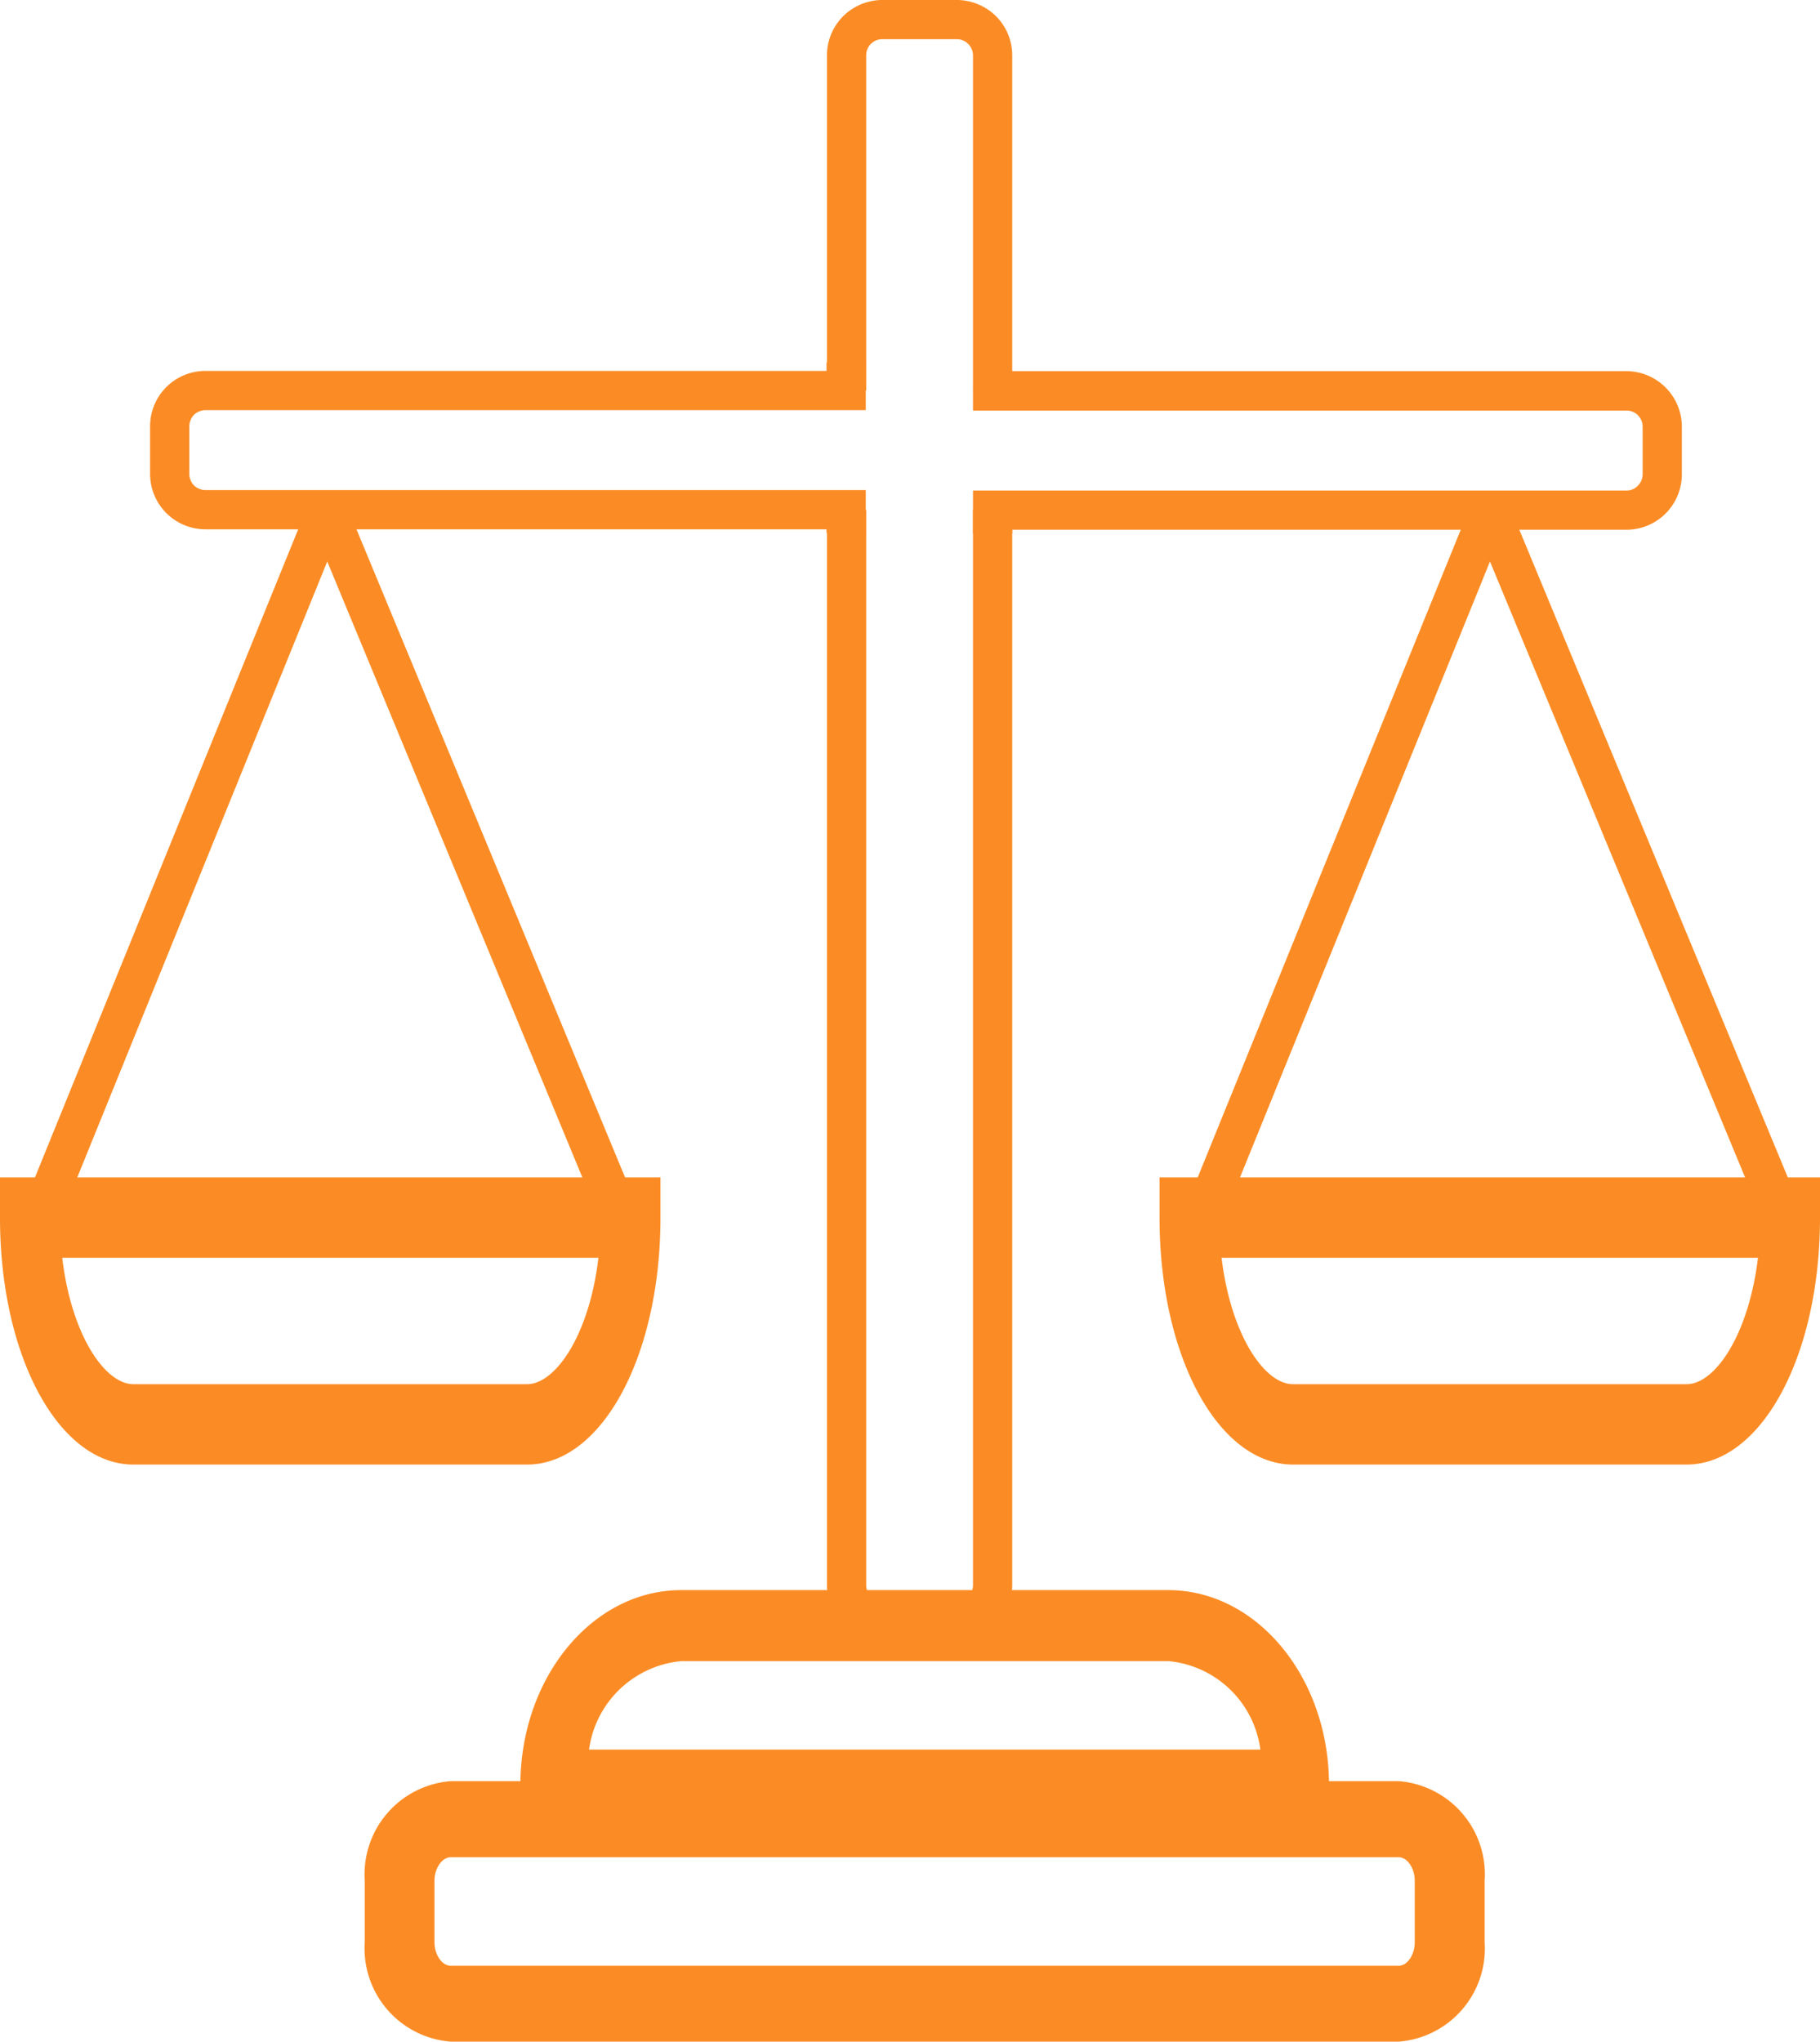
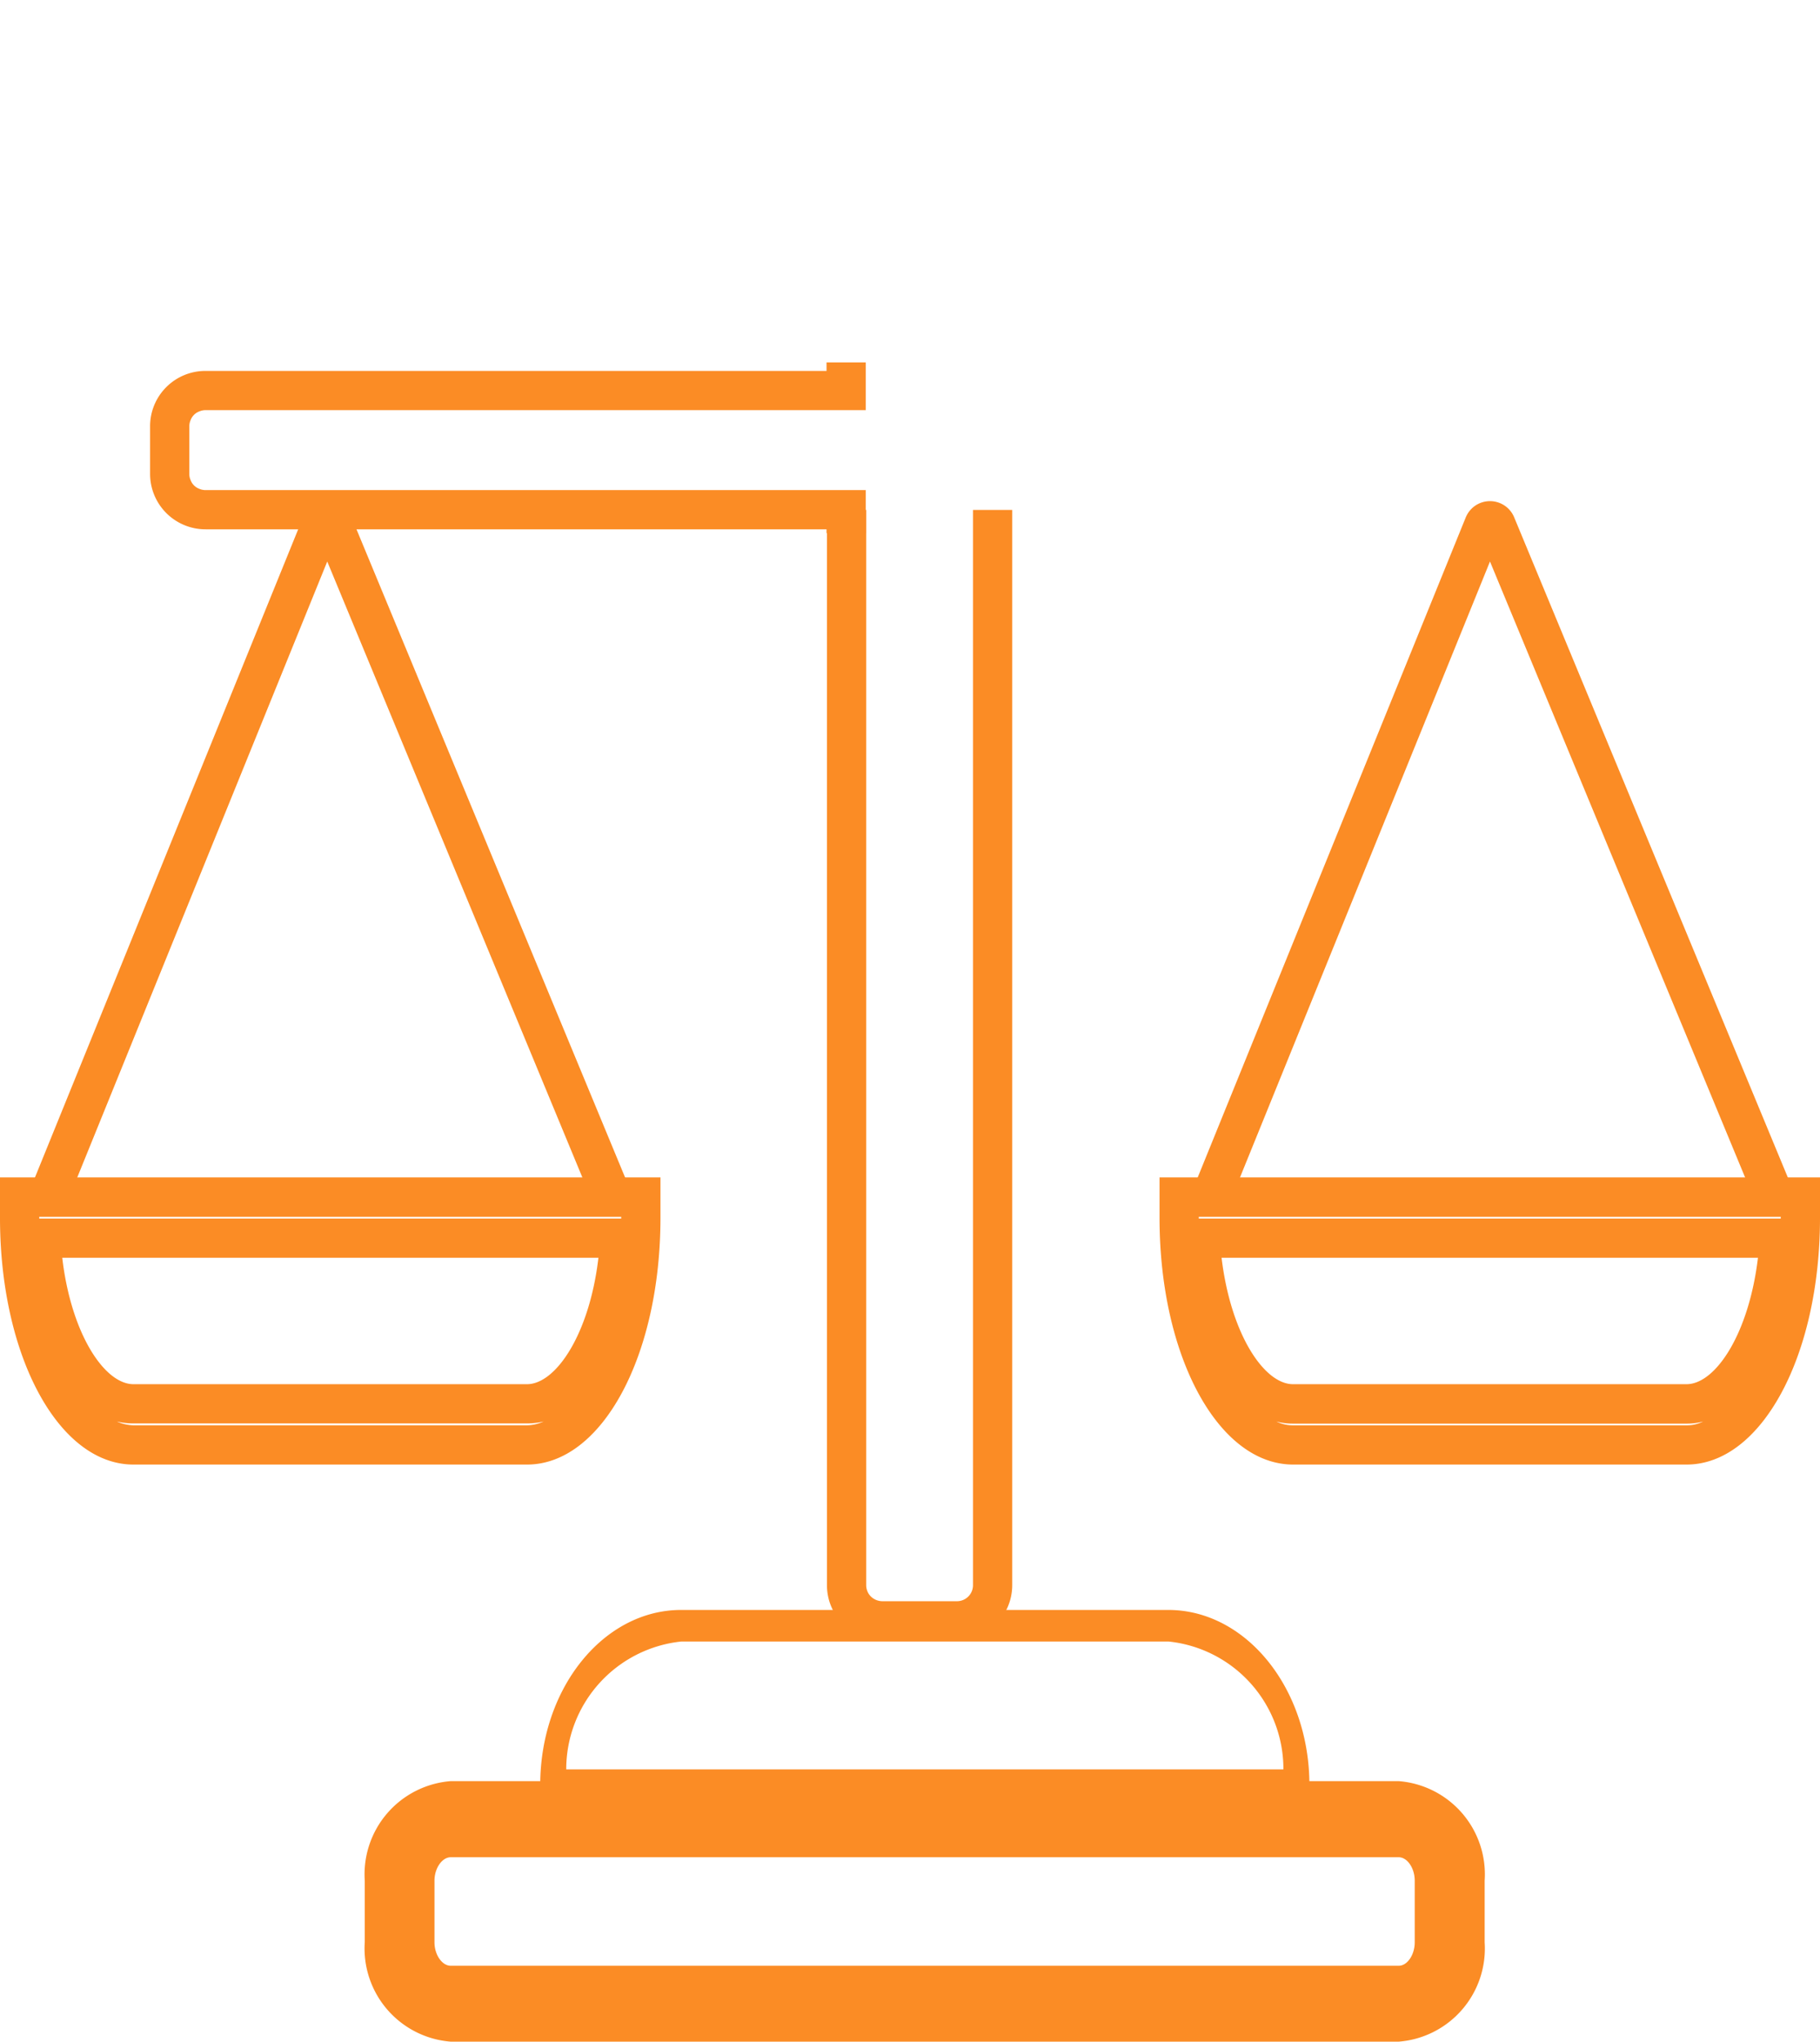
<svg xmlns="http://www.w3.org/2000/svg" width="85.37" height="95.77" viewBox="0 0 85.37 95.77">
  <g id="Group_173864" data-name="Group 173864" transform="translate(-3182.351 -10546.5)">
    <path id="Path_322" data-name="Path 322" d="M1517.68,6454.86h-36.09v-.74c0-4.53,2.96-8.21,6.61-8.21h22.85c3.65,0,6.62,3.68,6.62,8.21Zm-34.87-1.47h33.64a6.009,6.009,0,0,0-5.39-6h-22.85a6.028,6.028,0,0,0-5.4,5.99Z" transform="translate(1726.101 4176.109)" fill="#fb8c25" />
-     <path id="Path_323" data-name="Path 323" d="M1518.6,6455.79h-37.94v-1.67c0-5.04,3.38-9.14,7.54-9.14h22.85c4.16,0,7.54,4.1,7.54,9.14Zm-34.71-3.33h31.48a4.8,4.8,0,0,0-4.31-4.15h-22.85a4.818,4.818,0,0,0-4.33,4.15Z" transform="translate(1726.101 4176.109)" fill="#fb8c25" />
    <path id="Path_324" data-name="Path 324" d="M1521.86,6465.23h-44.47a3.465,3.465,0,0,1-3.1-3.74v-2.89a3.465,3.465,0,0,1,3.1-3.74h44.47a3.469,3.469,0,0,1,2.32,1.23,3.508,3.508,0,0,1,.79,2.51v2.9a3.462,3.462,0,0,1-3.11,3.73Zm-44.47-8.65a1.853,1.853,0,0,0-1.67,2.02v2.89a1.865,1.865,0,0,0,.42,1.36,1.9,1.9,0,0,0,1.25.66h44.47a1.87,1.87,0,0,0,1.68-2.02v-2.89a1.835,1.835,0,0,0-.43-1.35,1.854,1.854,0,0,0-1.25-.67Z" transform="translate(1726.101 4176.109)" fill="#fb8c25" />
    <path id="Path_325" data-name="Path 325" d="M1521.86,6466.16h-44.47a4.384,4.384,0,0,1-4.03-4.67v-2.88a4.384,4.384,0,0,1,4.03-4.67h44.47a4.384,4.384,0,0,1,4.03,4.67v2.89a4.383,4.383,0,0,1-4.03,4.66Zm-44.47-8.65c-.4,0-.76.51-.76,1.1v2.89c0,.59.36,1.1.76,1.1h44.47c.4,0,.75-.51.75-1.1v-2.89c0-.59-.35-1.1-.75-1.1Z" transform="translate(1726.101 4176.109)" fill="#fb8c25" />
    <path id="Path_326" data-name="Path 326" d="M1501.13,6447.35h-3.49a2.606,2.606,0,0,1-1.84-.77,2.578,2.578,0,0,1-.76-1.84v-50.43h1.84v50.43a.754.754,0,0,0,.22.54.79.79,0,0,0,.54.22h3.49a.752.752,0,0,0,.76-.76v-50.43h1.84v50.43a2.6,2.6,0,0,1-.76,1.84A2.65,2.65,0,0,1,1501.13,6447.35Z" transform="translate(1726.101 4176.109)" fill="#fb8c25" />
-     <path id="Path_327" data-name="Path 327" d="M1503.73,6388.71h-1.84v-15.72a.75.75,0,0,0-.22-.53.742.742,0,0,0-.54-.23h-3.49a.752.752,0,0,0-.76.76v15.72h-1.84v-15.72a2.6,2.6,0,0,1,.76-1.84,2.638,2.638,0,0,1,1.84-.76h3.49a2.638,2.638,0,0,1,1.84.76,2.6,2.6,0,0,1,.76,1.84Z" transform="translate(1726.101 4176.109)" fill="#fb8c25" />
    <path id="Path_328" data-name="Path 328" d="M1496.86,6395.4h-1.84v-.18h-29.13a2.6,2.6,0,0,1-2.6-2.6v-2.23a2.594,2.594,0,0,1,2.6-2.6h29.13v-.4h1.84v2.24h-30.97a.717.717,0,0,0-.29.06.693.693,0,0,0-.41.41.718.718,0,0,0-.06.29v2.23a.72.72,0,0,0,.06.29.691.691,0,0,0,.41.41.717.717,0,0,0,.29.06h30.97Z" transform="translate(1726.101 4176.109)" fill="#fb8c25" />
-     <path id="Path_329" data-name="Path 329" d="M1503.73,6395.42h-1.84v-2.02h30.66a.72.72,0,0,0,.53-.23.75.75,0,0,0,.22-.53v-2.23a.772.772,0,0,0-.22-.54.749.749,0,0,0-.53-.22h-30.66v-.97h.92v-.88h29.73a2.612,2.612,0,0,1,2.6,2.61v2.23a2.6,2.6,0,0,1-2.6,2.6h-28.81Z" transform="translate(1726.101 4176.109)" fill="#fb8c25" />
-     <path id="Path_330" data-name="Path 330" d="M1457.17,6426.57h29.15v.96c0,5.88-2.4,10.66-5.34,10.66h-18.46c-2.95,0-5.35-4.78-5.35-10.66Zm28.15,1.92h-27.16c.25,4.37,2.1,7.78,4.36,7.78h18.45C1483.22,6436.26,1485.09,6432.86,1485.32,6428.49Z" transform="translate(1726.101 4176.109)" fill="#fb8c25" />
    <path id="Path_331" data-name="Path 331" d="M1456.25,6425.62h30.98v1.89c0,6.49-2.75,11.58-6.26,11.58h-18.46c-3.51,0-6.26-5.09-6.26-11.58Zm29.14,1.85h-27.3v.08h27.3Zm-1.07,1.92h-25.15c.42,3.59,1.99,5.93,3.34,5.93h18.46C1482.32,6435.32,1483.9,6432.98,1484.32,6429.39Zm-3.35,7.77h-18.46a3.456,3.456,0,0,1-.78-.09,2.1,2.1,0,0,0,.78.18h18.46a2.059,2.059,0,0,0,.78-.18A3.391,3.391,0,0,1,1480.97,6437.16Z" transform="translate(1726.101 4176.109)" fill="#fb8c25" />
-     <path id="Path_332" data-name="Path 332" d="M1511.56,6426.57h29.14v.96c0,5.88-2.39,10.66-5.34,10.66h-18.45c-2.95,0-5.34-4.78-5.34-10.66Zm28.15,1.92h-27.16c.25,4.37,2.1,7.78,4.36,7.78h18.45C1537.61,6436.26,1539.47,6432.86,1539.71,6428.49Z" transform="translate(1726.101 4176.109)" fill="#fb8c25" />
    <path id="Path_333" data-name="Path 333" d="M1510.64,6425.62h30.98v1.89c0,6.49-2.75,11.58-6.26,11.58h-18.45c-3.52,0-6.27-5.09-6.27-11.58Zm29.14,1.85h-27.3v.08h27.3Zm-1.07,1.92h-25.16c.43,3.59,2,5.93,3.35,5.93h18.46C1536.71,6435.32,1538.28,6432.98,1538.71,6429.39Zm-3.35,7.86a1.749,1.749,0,0,0,.78-.18,2.916,2.916,0,0,1-.78.1h-18.45a2.99,2.99,0,0,1-.79-.1,1.791,1.791,0,0,0,.79.18Z" transform="translate(1726.101 4176.109)" fill="#fb8c25" />
    <path id="Path_334" data-name="Path 334" d="M1538.86,6427.44l-12.72-30.71-12.46,30.7-1.7-.7,13.02-32.06a1.238,1.238,0,0,1,.45-.56,1.228,1.228,0,0,1,1.83.56l13.29,32.06Z" transform="translate(1726.101 4176.109)" fill="#fb8c25" />
    <path id="Path_335" data-name="Path 335" d="M1484.32,6427.44l-12.72-30.71-12.46,30.7-1.7-.7,13.02-32.06a1.238,1.238,0,0,1,.45-.56,1.2,1.2,0,0,1,.69-.21,1.245,1.245,0,0,1,.69.21,1.213,1.213,0,0,1,.45.55l13.29,32.07Z" transform="translate(1726.101 4176.109)" fill="#fb8c25" />
  </g>
</svg>